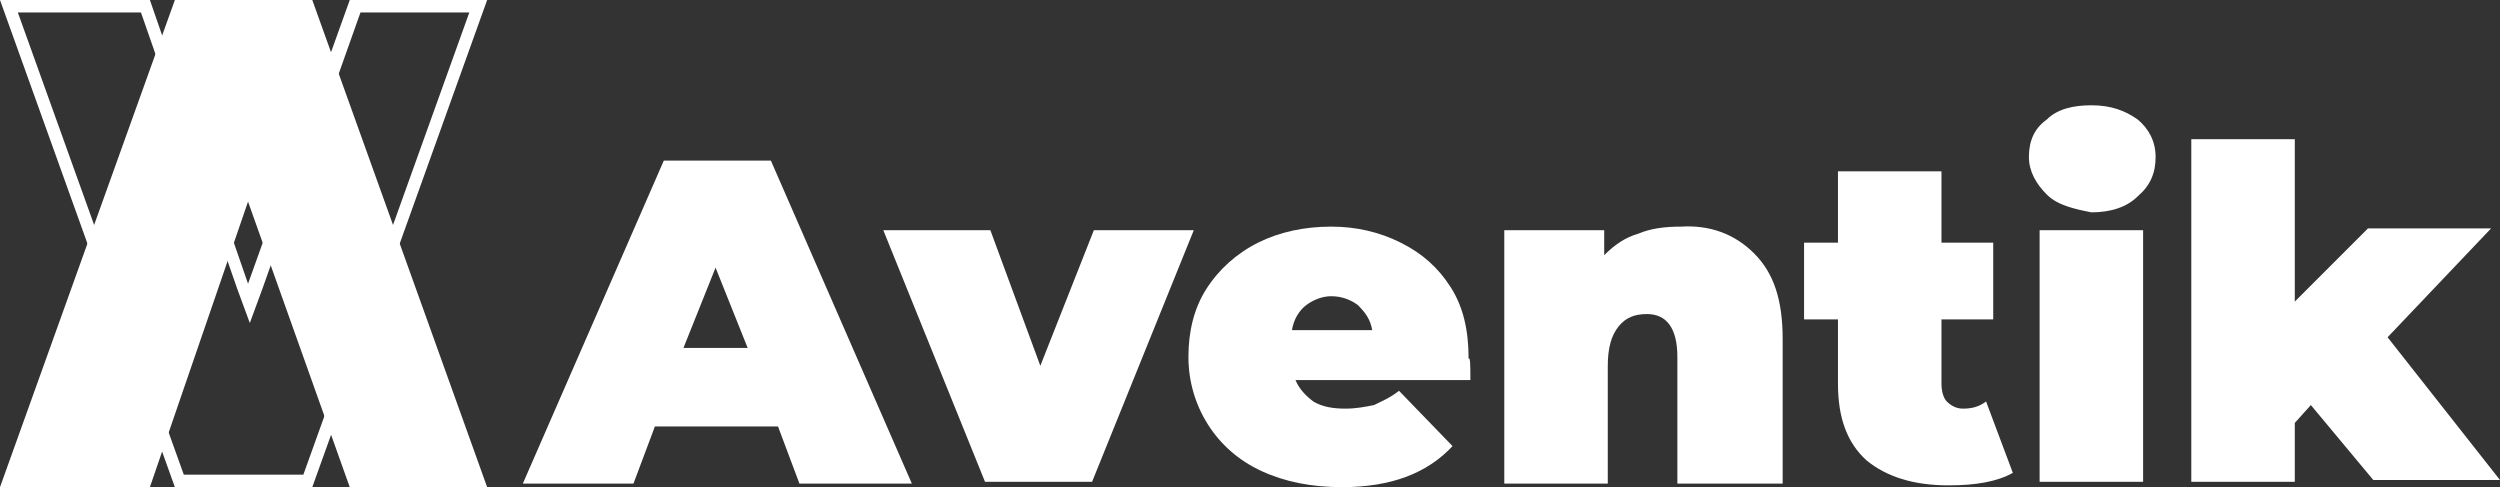
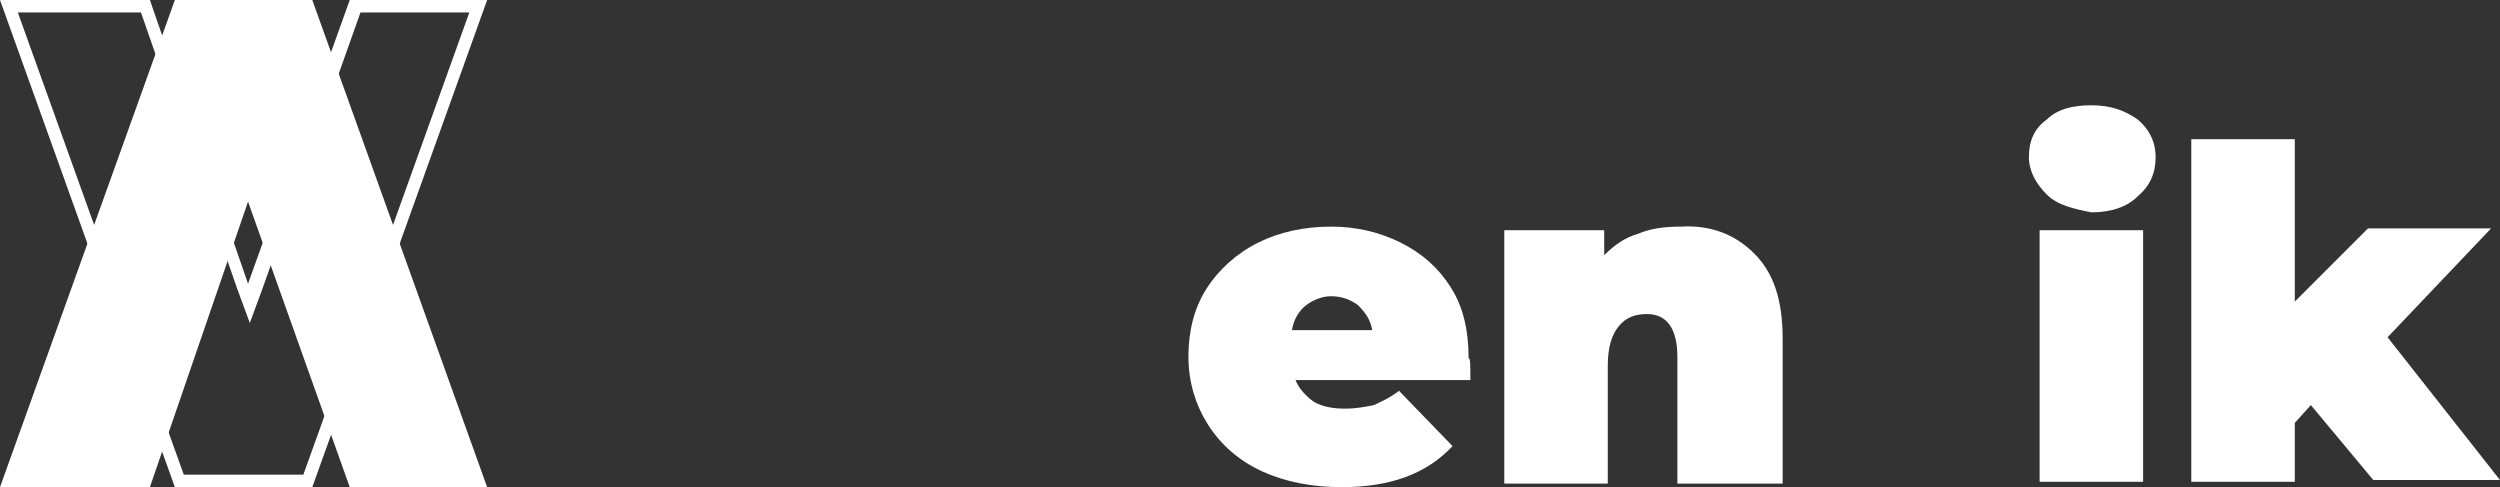
<svg xmlns="http://www.w3.org/2000/svg" version="1.1" id="Layer_1" x="0px" y="0px" viewBox="0 0 140.1 27.3" style="enable-background:new 0 0 140.1 27.3;" xml:space="preserve">
  <rect x="0" y="0" width="140.1" height="27.3" fill="#333333" stroke="none" />
  <style type="text/css">
	.st0{fill:#FFFFFF;}
</style>
  <g>
    <g>
      <path class="st0" d="M26.3,0.7L17,26.6h-6.7L1,0.7h6.9l5.4,15.5l0.7,1.9l0.7-1.9l5.5-15.5H26.3 M27.3,0h-7.7l-5.7,15.9L8.4,0H0    l9.8,27.3h7.7L27.3,0L27.3,0z" />
    </g>
    <g>
      <path class="st0" d="M19.6,27.3l-5.7-16l-5.5,16H0L9.8,0h7.7l9.8,27.3H19.6z" />
    </g>
    <g>
-       <path class="st0" d="M43.6,23.9h-6.9l-1.2,3.2h-6.2L37.2,9h6l7.9,18.1h-6.3L43.6,23.9z M41.9,19.5L40.1,15l-1.8,4.5H41.9z" />
-       <path class="st0" d="M66.9,12.9L61.2,27h-6l-5.7-14.1h6l2.8,7.6l3-7.6H66.9z" />
      <path class="st0" d="M82.4,21.3h-9.8c0.2,0.5,0.6,0.9,1,1.2c0.5,0.3,1.1,0.4,1.8,0.4c0.6,0,1.1-0.1,1.6-0.2    c0.4-0.2,0.9-0.4,1.4-0.8l3,3.1c-1.4,1.5-3.4,2.3-6.2,2.3c-1.7,0-3.2-0.3-4.5-0.9s-2.3-1.5-3-2.6s-1.1-2.4-1.1-3.8s0.3-2.7,1-3.8    c0.7-1.1,1.7-2,2.9-2.6s2.6-0.9,4.1-0.9c1.4,0,2.7,0.3,3.9,0.9s2.1,1.4,2.8,2.5s1,2.4,1,4C82.4,20,82.4,20.5,82.4,21.3z     M73.2,17.1c-0.4,0.3-0.7,0.8-0.8,1.4h4.5c-0.1-0.6-0.4-1-0.8-1.4c-0.4-0.3-0.9-0.5-1.5-0.5C74.1,16.6,73.6,16.8,73.2,17.1z" />
      <path class="st0" d="M98.3,14.2c1.1,1.1,1.6,2.6,1.6,4.8v8.1H94V20c0-1.6-0.6-2.4-1.7-2.4c-0.7,0-1.2,0.2-1.6,0.7    c-0.4,0.5-0.6,1.2-0.6,2.2v6.6h-5.8V12.9h5.6v1.4c0.6-0.6,1.2-1,1.9-1.2c0.7-0.3,1.5-0.4,2.4-0.4C95.8,12.6,97.2,13.1,98.3,14.2z" />
-       <path class="st0" d="M112.8,26.5c-0.9,0.5-2.1,0.7-3.6,0.7c-2,0-3.5-0.5-4.6-1.4c-1.1-1-1.6-2.4-1.6-4.3v-3.6h-1.9v-4.3h1.9v-4    h5.8v4h2.9v4.3h-2.9v3.6c0,0.4,0.1,0.8,0.3,1s0.5,0.4,0.9,0.4c0.5,0,0.9-0.1,1.3-0.4L112.8,26.5z" />
      <path class="st0" d="M114.7,10.9c-0.6-0.6-1-1.3-1-2.1c0-0.9,0.3-1.6,1-2.1c0.6-0.6,1.5-0.8,2.5-0.8c1.1,0,1.9,0.3,2.6,0.8    c0.6,0.5,1,1.2,1,2.1s-0.3,1.6-1,2.2c-0.6,0.6-1.5,0.9-2.6,0.9C116.2,11.7,115.3,11.5,114.7,10.9z M114.3,12.9h5.8V27h-5.8V12.9z" />
      <path class="st0" d="M129.5,22.7l-0.9,1V27h-5.8V7.8h5.8v9.1l4.1-4.1h6.9l-5.8,6.1l6.3,8H133L129.5,22.7z" />
    </g>
  </g>
</svg>